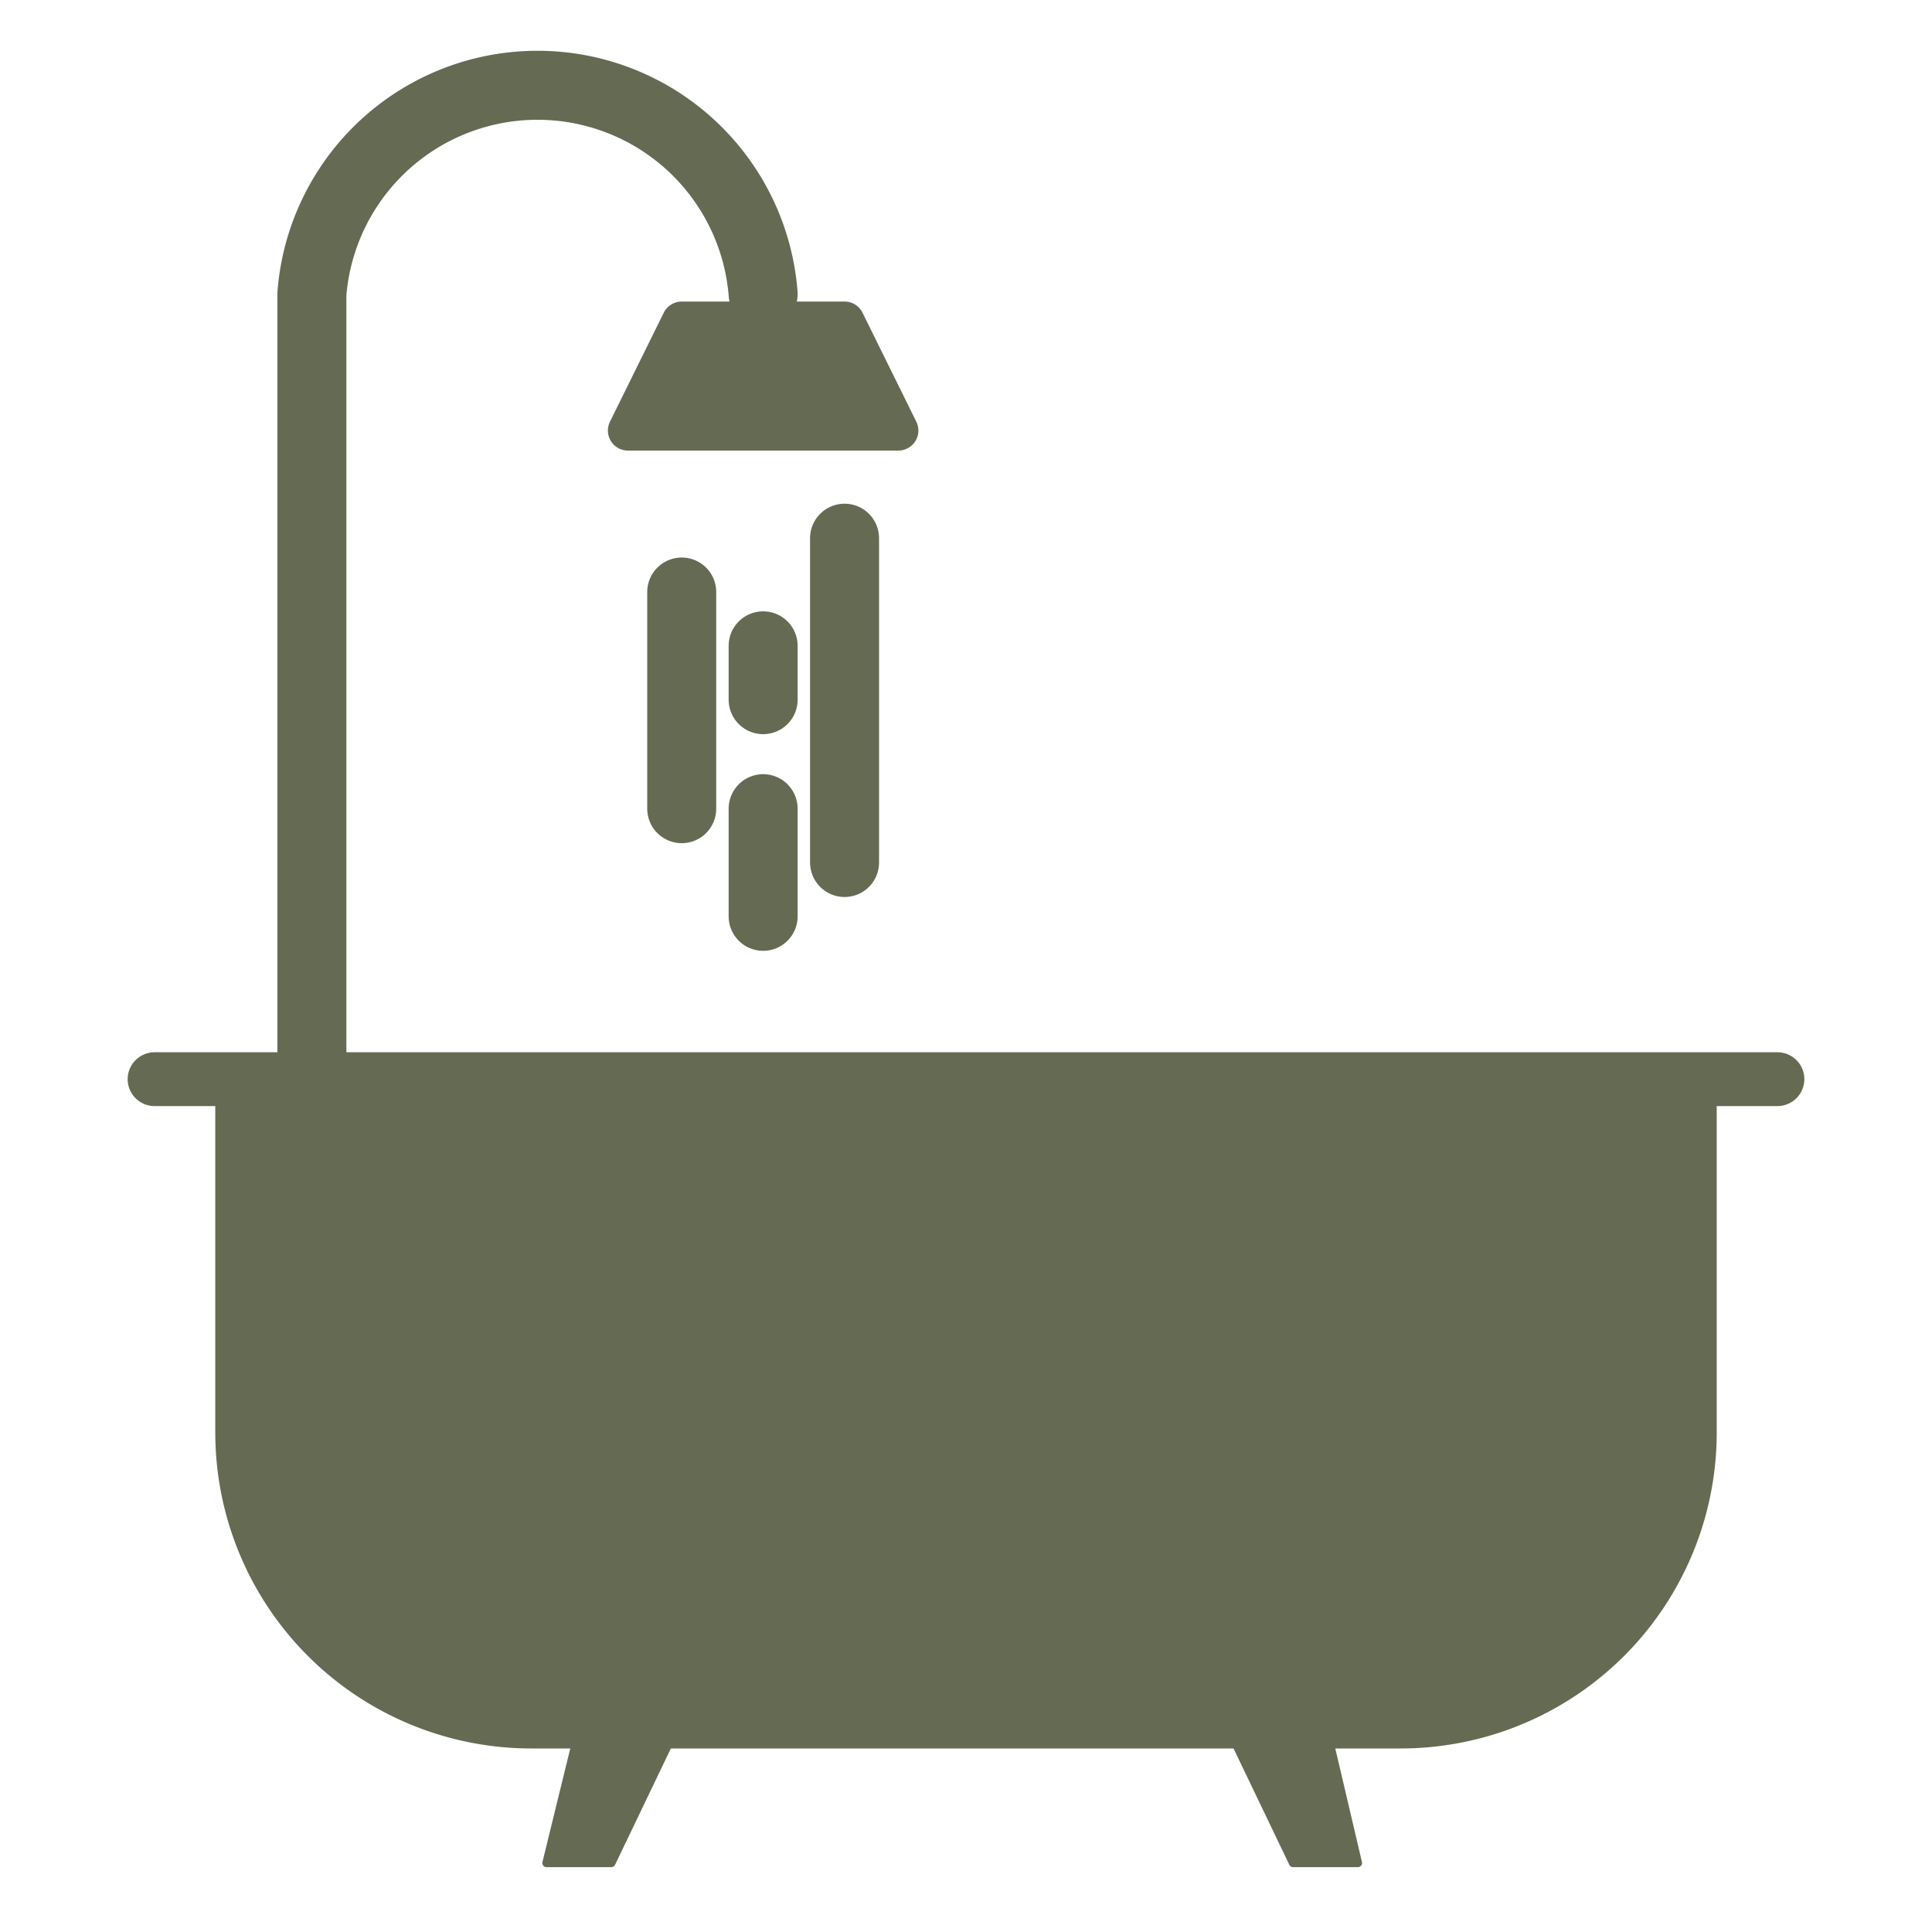
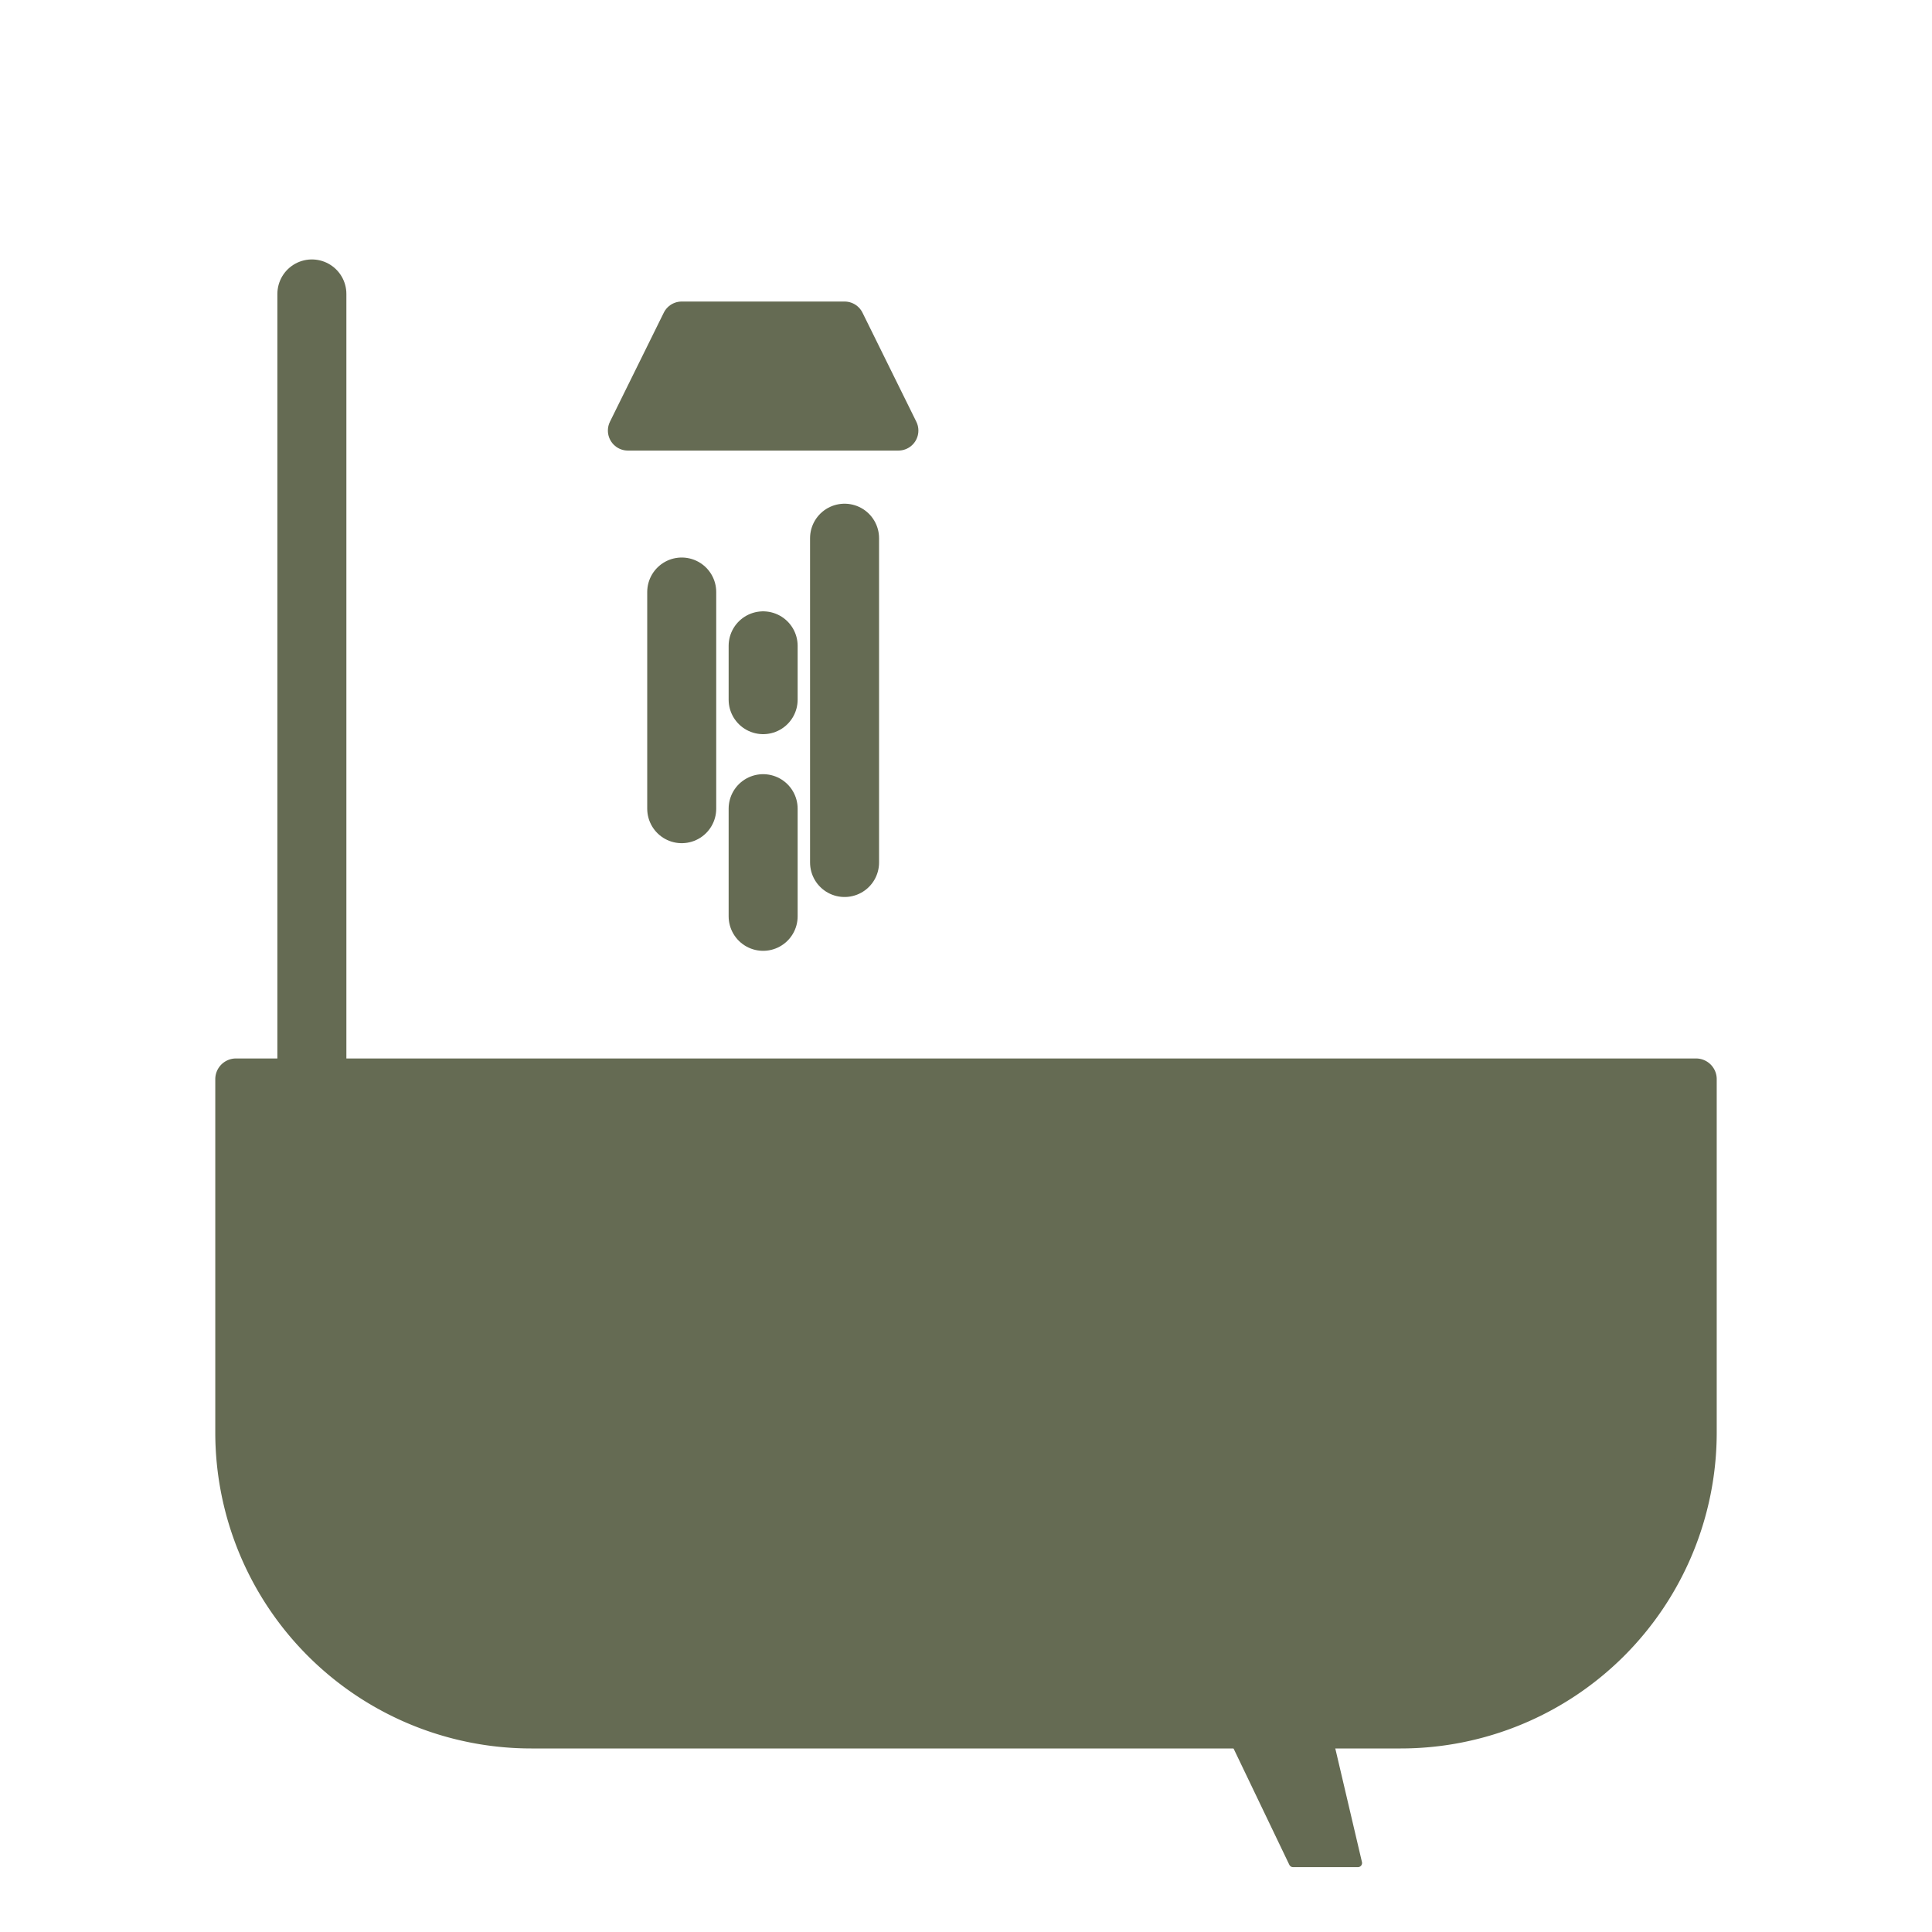
<svg xmlns="http://www.w3.org/2000/svg" id="bath-icon-small" data-name="bath-icon-small" width="14" height="14" viewBox="0 0 14 14">
  <defs>
    <style>.cls-1,.cls-3,.cls-5{fill:#656b53;}.cls-1,.cls-2,.cls-3,.cls-4,.cls-5{stroke:#656b53;stroke-linecap:round;stroke-linejoin:round;}.cls-1{stroke-width:0.3px;}.cls-2,.cls-4{fill:none;}.cls-2{stroke-width:0.39px;}.cls-3{stroke-width:0.06px;}.cls-4{stroke-width:0.5px;}.cls-5{stroke-width:0.29px;}</style>
  </defs>
  <path class="cls-1" d="M1.71,7.82H12.29a0,0,0,0,1,0,0v2.56a2.14,2.14,0,0,1-2.14,2.14H3.85a2.14,2.14,0,0,1-2.14-2.14V7.82A0,0,0,0,1,1.71,7.82Z" />
-   <line class="cls-2" x1="1.12" y1="7.82" x2="12.88" y2="7.82" />
  <polygon class="cls-3" points="9.37 13.5 9.84 13.5 9.61 12.52 8.9 12.52 9.37 13.5" />
-   <polygon class="cls-3" points="4.43 13.5 3.96 13.5 4.2 12.52 4.9 12.52 4.43 13.5" />
-   <path class="cls-4" d="M2.26,7.82V2.13a1.64,1.64,0,0,1,3.27,0" />
+   <path class="cls-4" d="M2.26,7.82V2.13" />
  <polygon class="cls-5" points="6.51 3.12 4.55 3.12 4.94 2.33 6.12 2.33 6.51 3.12" />
  <line class="cls-4" x1="5.53" y1="4.68" x2="5.53" y2="5.07" />
  <line class="cls-4" x1="4.94" y1="4.29" x2="4.94" y2="5.86" />
  <line class="cls-4" x1="6.12" y1="3.9" x2="6.12" y2="6.25" />
  <line class="cls-4" x1="5.53" y1="5.86" x2="5.53" y2="6.64" />
</svg>